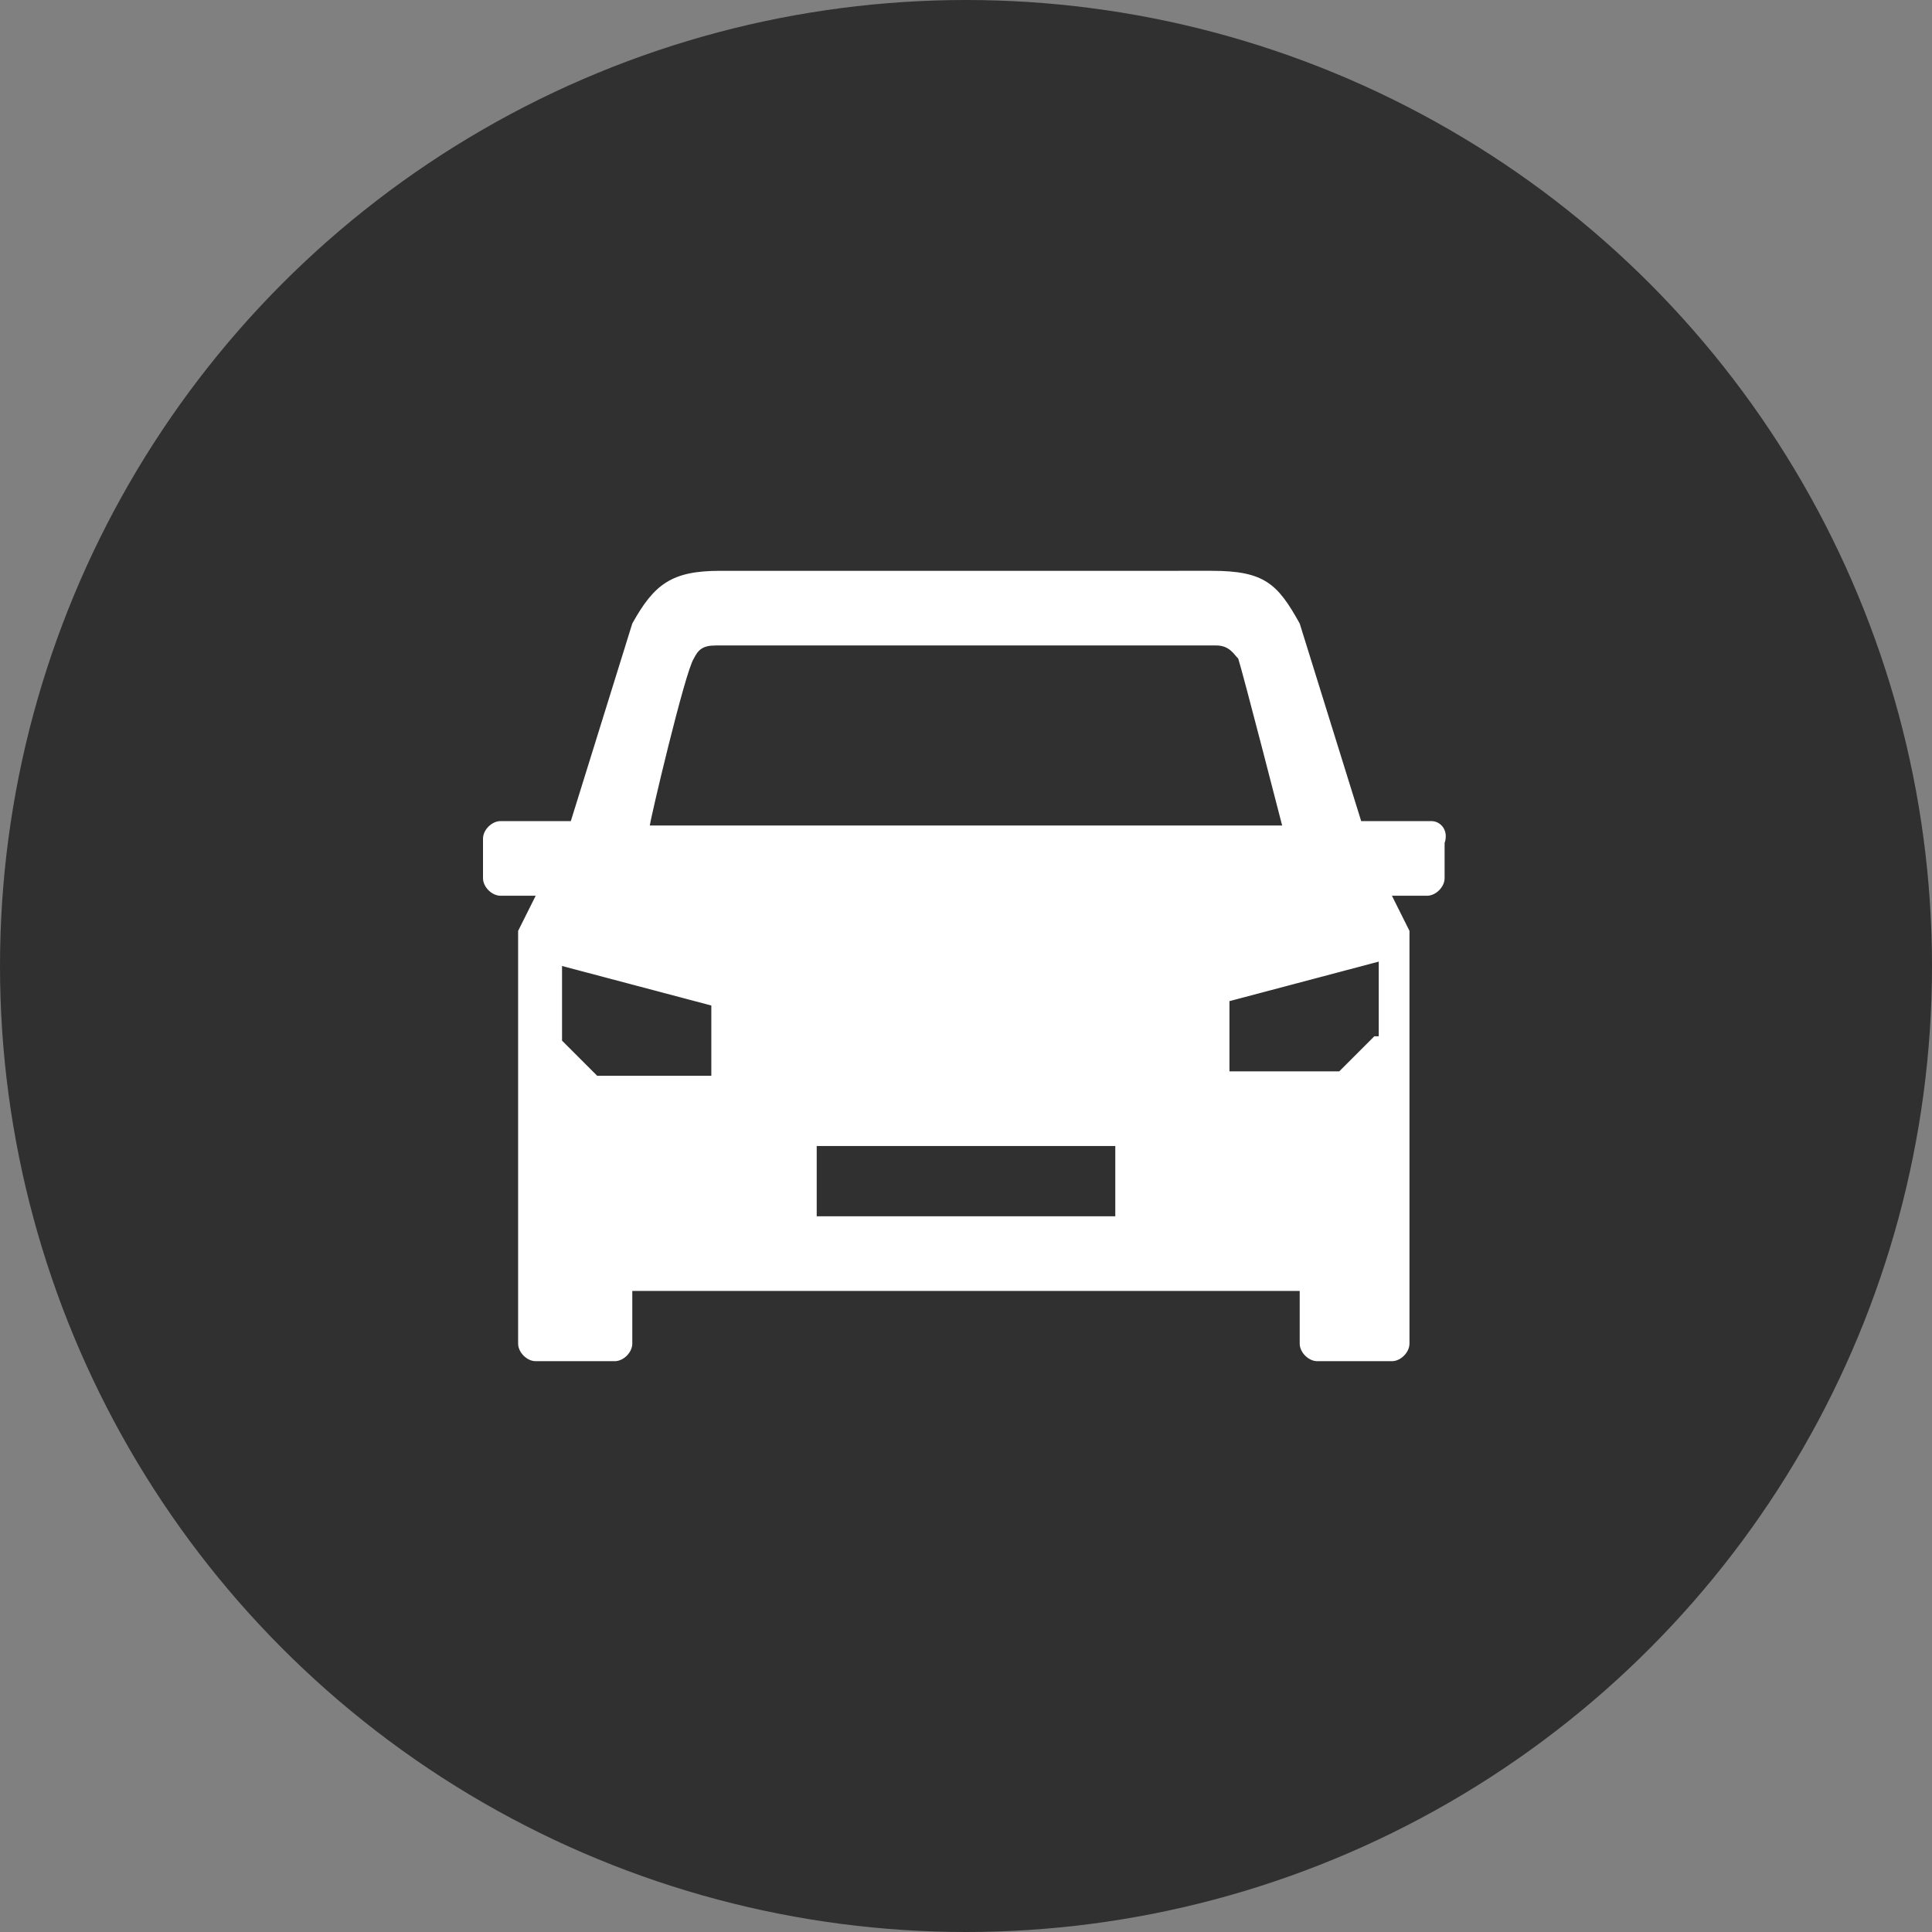
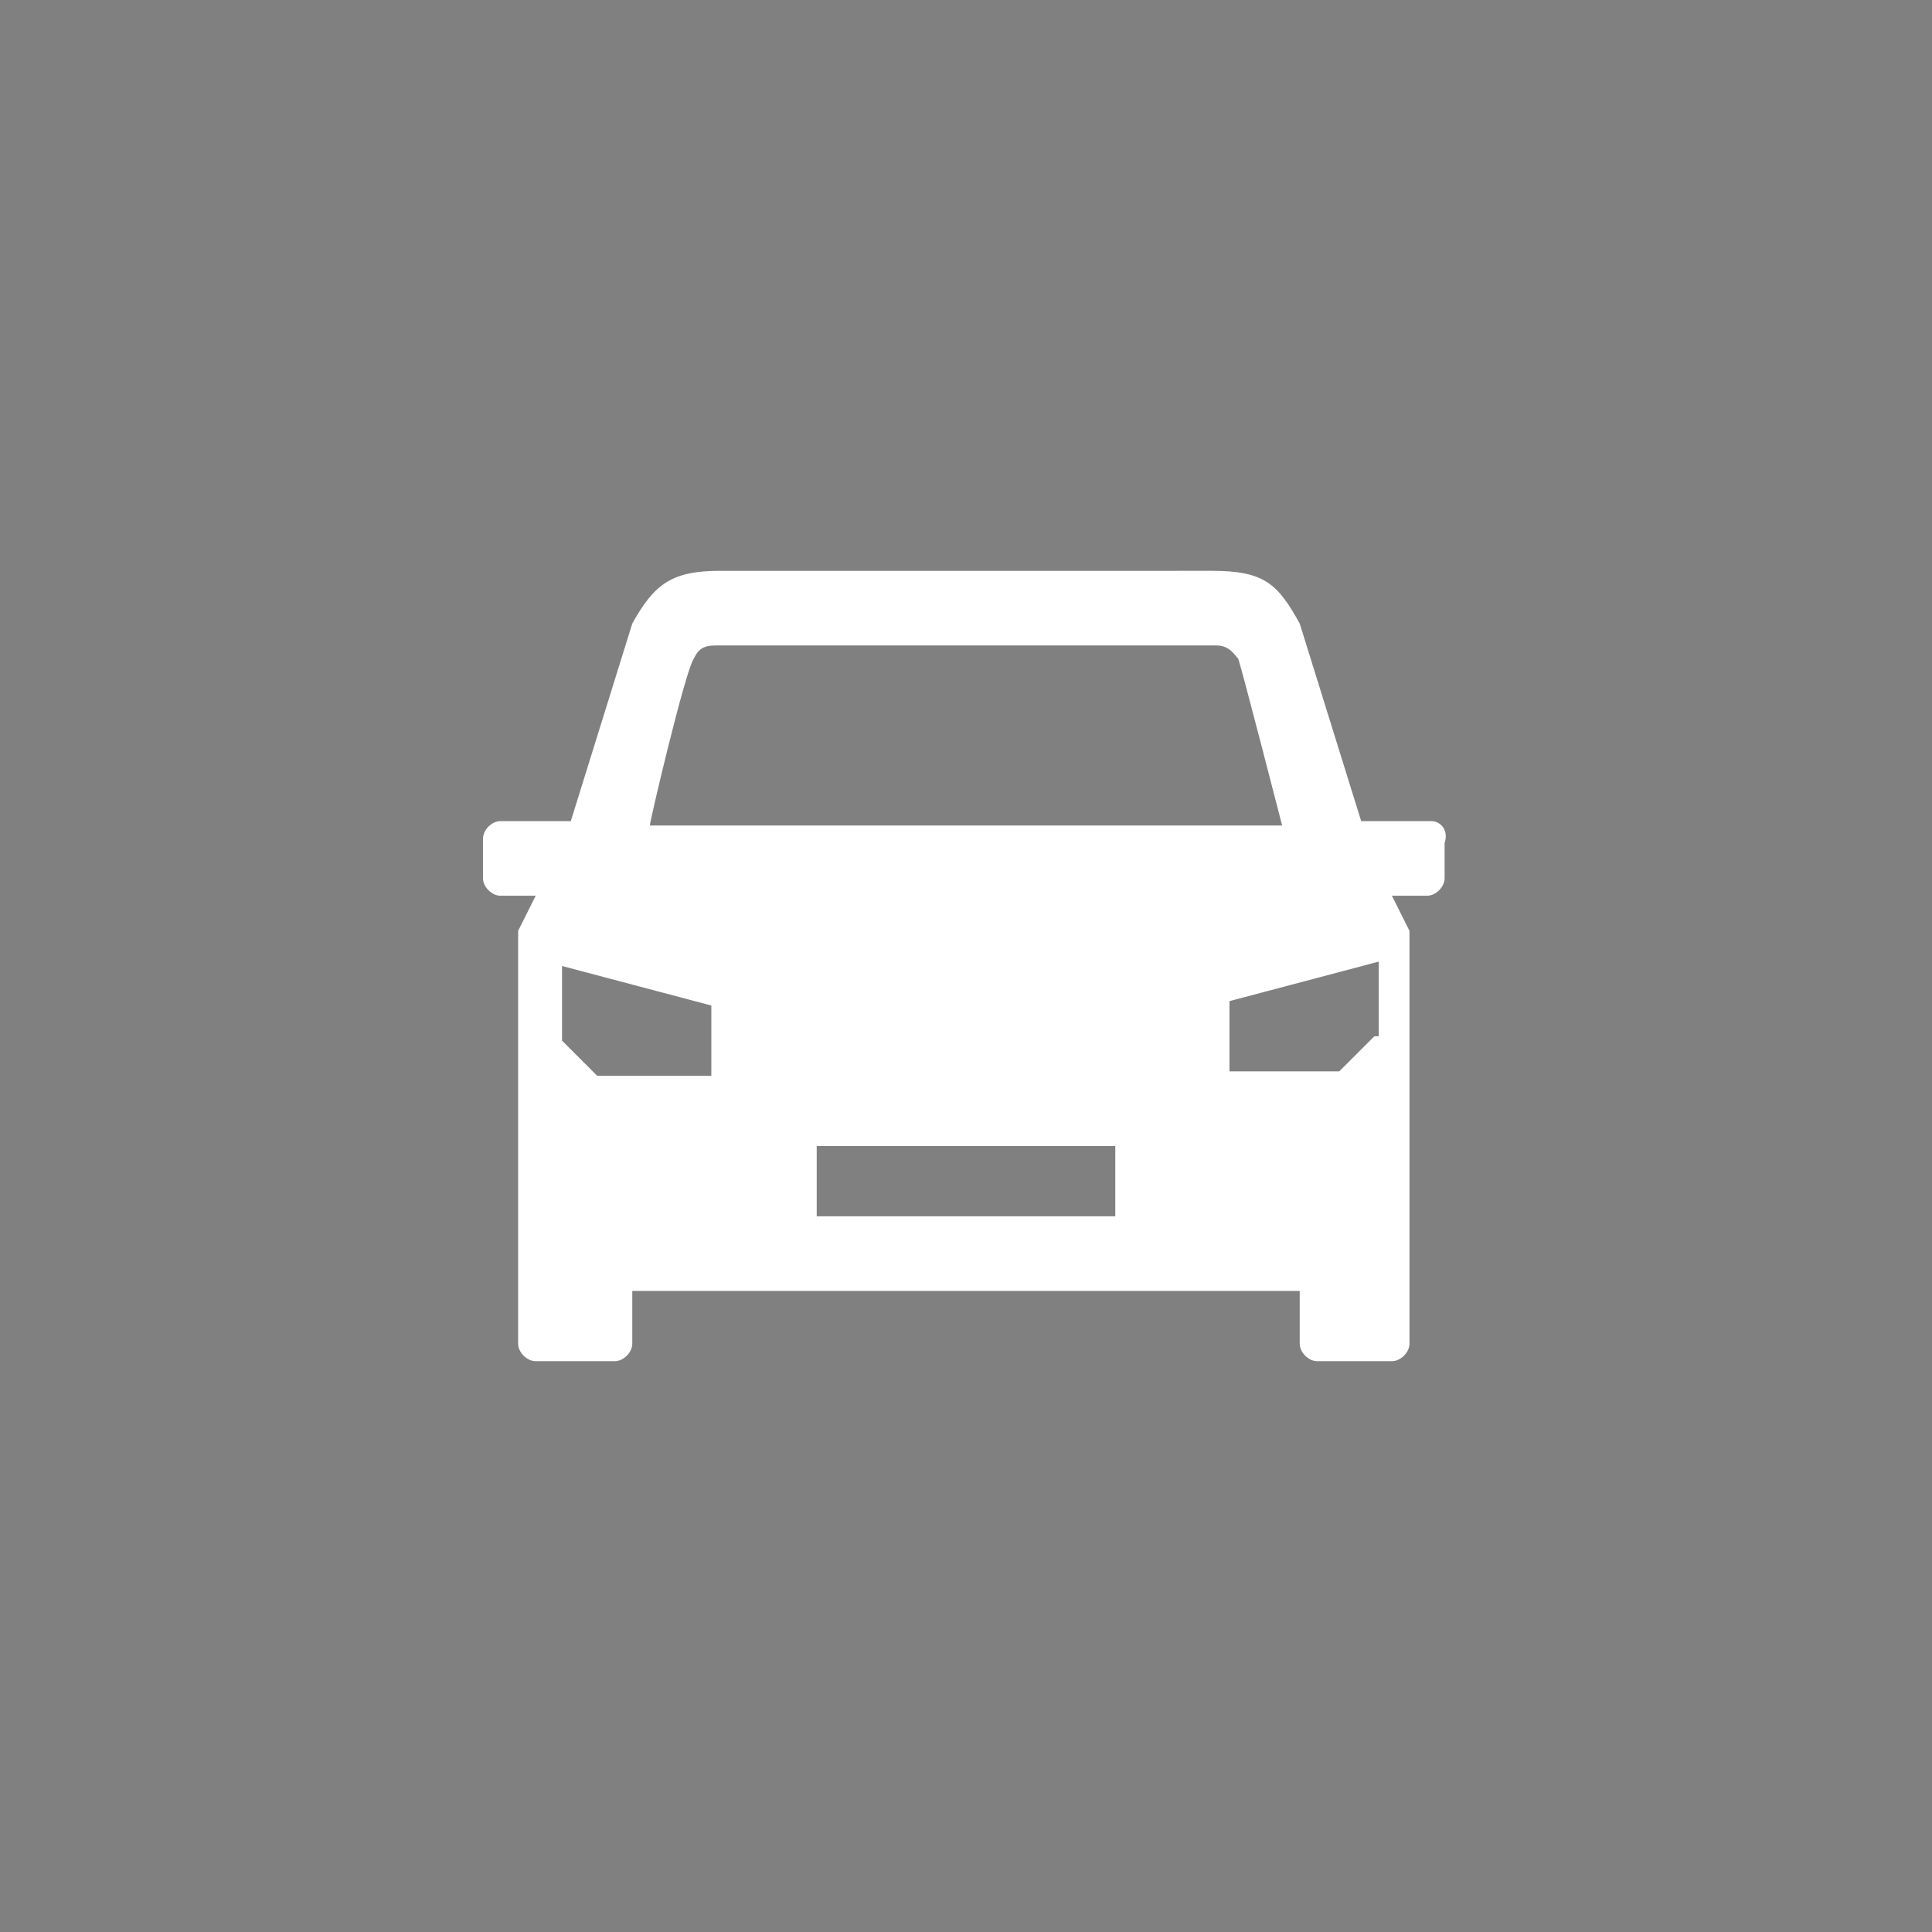
<svg xmlns="http://www.w3.org/2000/svg" version="1.1" id="Lag_1" x="0px" y="0px" viewBox="0 0 44 44" style="enable-background:new 0 0 44 44;" width="44" height="44" xml:space="preserve">
  <rect x="0" y="0" width="44" height="44" fill="#808080" stroke="none" />
  <style type="text/css">
	.st0{fill:#303030;}
	.st1{fill:#FFFFFF;}
</style>
-   <circle class="st0" cx="22" cy="22" r="22" />
  <g id="car">
    <path class="st1" d="M32.6,18.7H31l-1.4-4.5c-0.5-0.9-0.8-1.2-2-1.2H22h-5.6c-1.1,0-1.5,0.3-2,1.2L13,18.7h-1.6   c-0.2,0-0.4,0.2-0.4,0.4V20c0,0.2,0.2,0.4,0.4,0.4h0.8l-0.4,0.8v9.4c0,0.2,0.2,0.4,0.4,0.4H14c0.2,0,0.4-0.2,0.4-0.4v-1.2H22h7.6   v1.2c0,0.2,0.2,0.4,0.4,0.4h1.7c0.2,0,0.4-0.2,0.4-0.4v-9.4l-0.4-0.8h0.8c0.2,0,0.4-0.2,0.4-0.4v-0.8C33,18.9,32.8,18.7,32.6,18.7z    M15.8,15c0.1-0.2,0.2-0.3,0.5-0.3H22h5.7c0.3,0,0.4,0.2,0.5,0.3c0.1,0.3,1,3.8,1,3.8H22h-7.2C14.8,18.7,15.6,15.3,15.8,15z    M16.1,24.5h-2.5l-0.8-0.8v-1.7l3.4,0.9V24.5z M25.4,27.7h-6.8v-1.6h6.8V27.7z M31.3,23.6l-0.8,0.8h-2.5v-1.6l3.4-0.9V23.6z" />
  </g>
</svg>